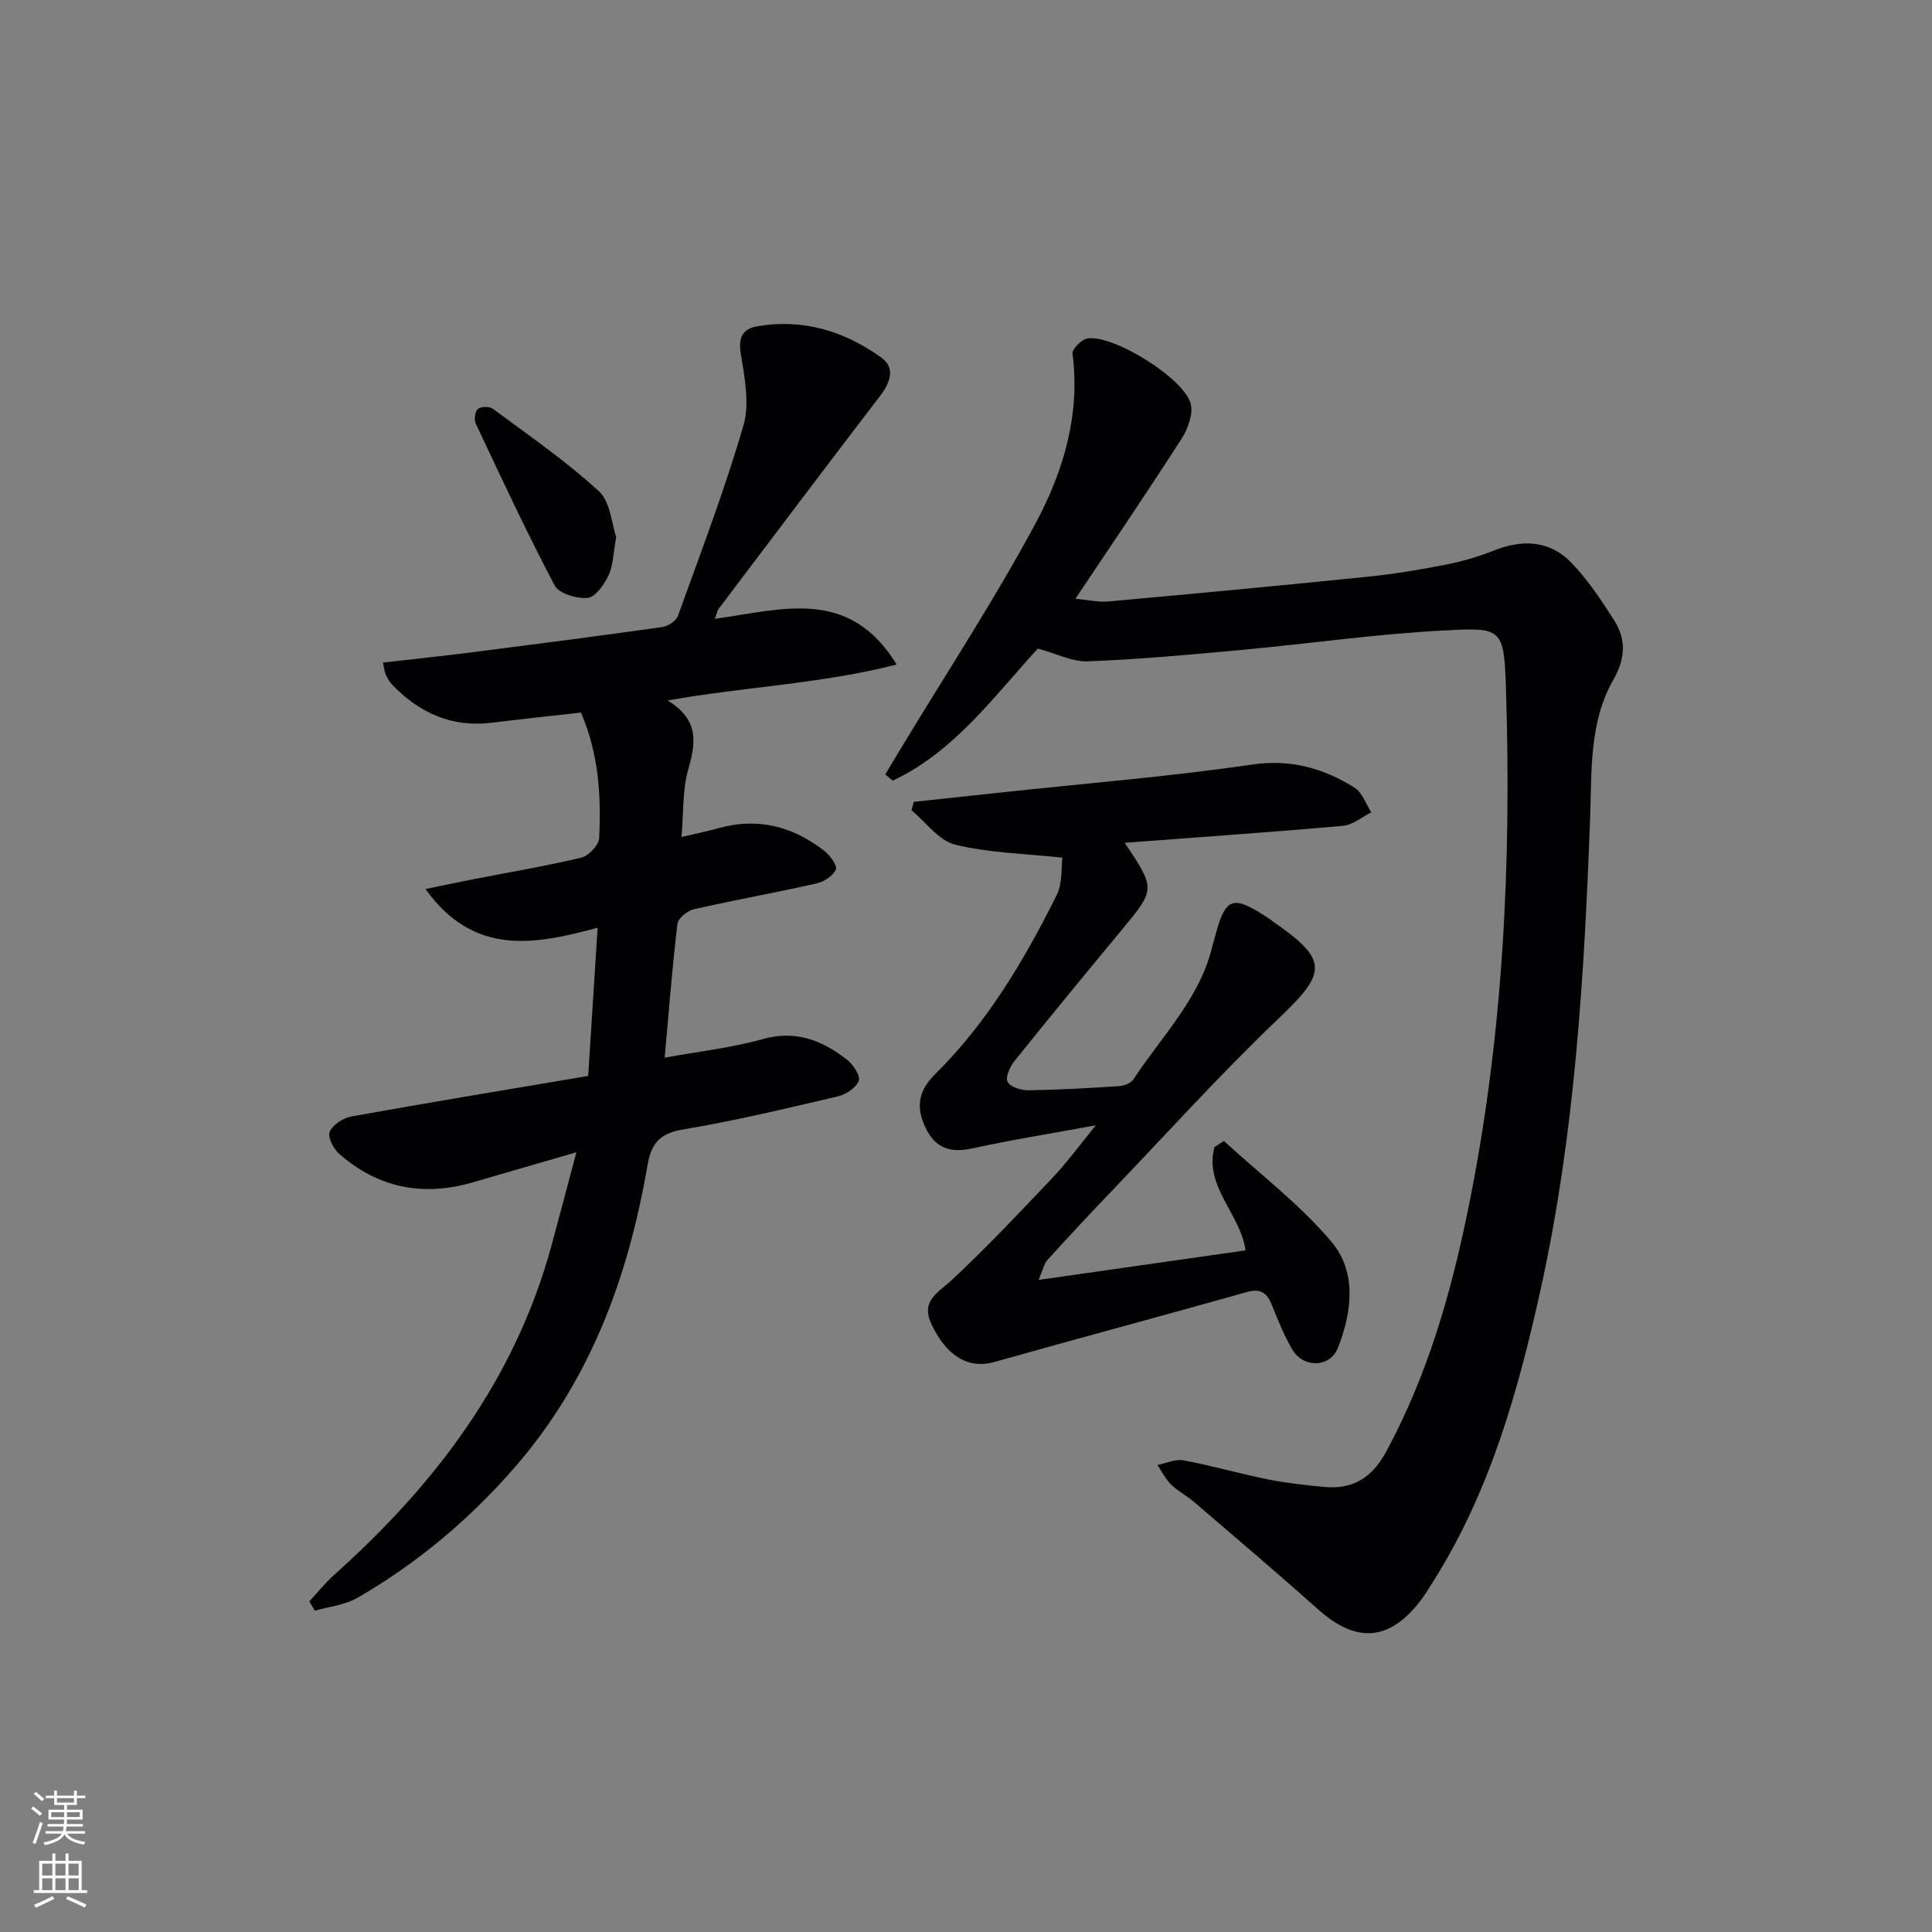
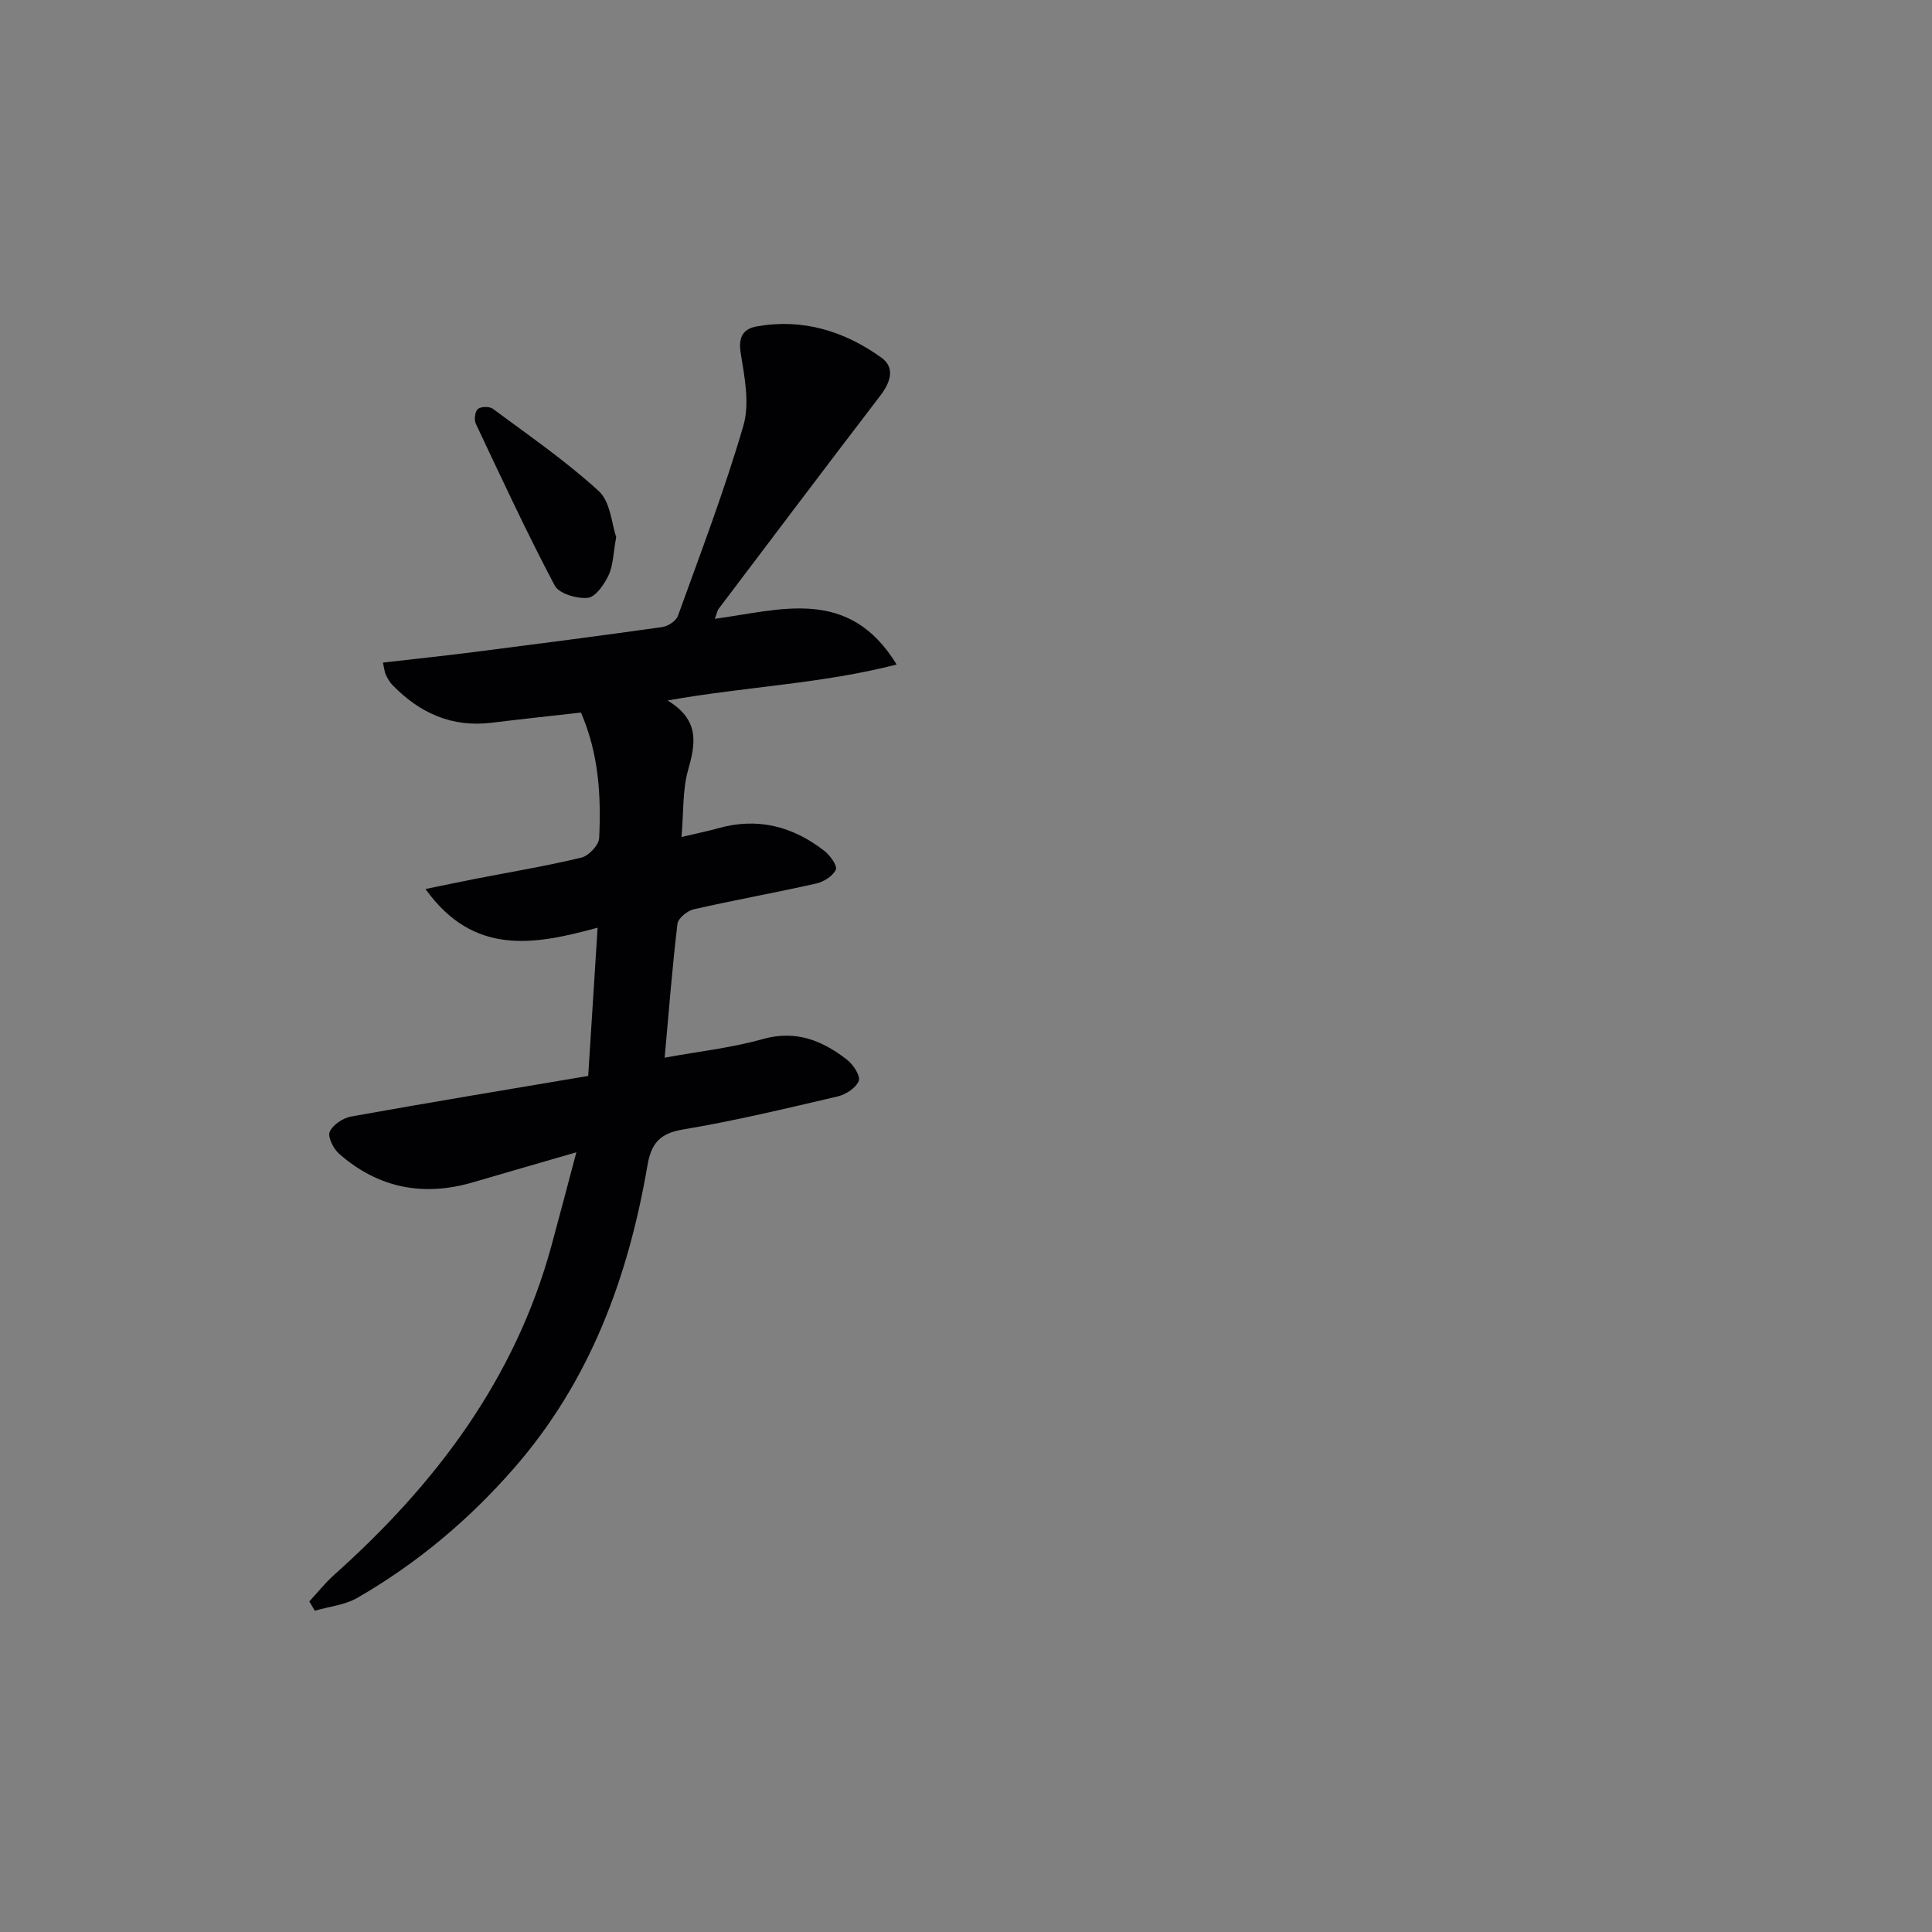
<svg xmlns="http://www.w3.org/2000/svg" enable-background="new 0 0 400 400" viewBox="0 0 400 400">
  <rect x="0" y="0" width="400" height="400" fill="#808080" stroke="none" />
  <g fill="#010103">
    <path d="m119.33 238.57c-8 2.32-14.66 4.23-21.32 6.19-10.36 3.05-19.72 1.24-27.84-5.92-1.16-1.03-2.37-3.48-1.9-4.53.65-1.45 2.76-2.85 4.44-3.15 16.14-2.9 32.32-5.57 49.07-8.4.64-10.09 1.26-19.93 1.95-30.69-13.04 3.55-25.64 5.95-35.64-8.01 3.91-.8 7.13-1.48 10.35-2.11 7.33-1.43 14.7-2.65 21.95-4.4 1.51-.37 3.6-2.59 3.66-4.04.42-8.76-.08-17.48-3.77-25.98-6.3.71-12.38 1.35-18.44 2.1-8.26 1.03-14.95-1.99-20.58-7.8-.57-.58-1-1.34-1.36-2.08-.27-.55-.31-1.21-.62-2.57 6.49-.75 12.68-1.39 18.85-2.18 12.99-1.66 25.99-3.34 38.96-5.17 1.2-.17 2.88-1.25 3.26-2.3 4.72-13.08 9.69-26.1 13.57-39.44 1.33-4.59.22-10.08-.57-15.03-.53-3.32.55-4.98 3.33-5.48 9.52-1.7 18.16.97 25.81 6.47 2.93 2.11 1.84 5.16-.26 7.9-11.22 14.65-22.32 29.39-33.45 44.11-.27.35-.33.86-.78 2.06 13.61-1.83 27.75-6.75 37.64 9.46-15.48 3.99-30.99 4.54-47.43 7.44 6.76 4.11 5.78 8.98 4.24 14.46-1.16 4.11-.9 8.61-1.35 13.81 3.47-.82 5.53-1.23 7.55-1.8 8.18-2.32 15.49-.42 22.03 4.68 1.18.92 2.73 3.08 2.37 3.88-.6 1.32-2.5 2.52-4.05 2.87-8.42 1.9-16.92 3.42-25.34 5.33-1.34.3-3.26 1.86-3.4 3.01-1.08 9.03-1.78 18.1-2.65 27.72 7.05-1.29 13.81-2.02 20.26-3.84 6.92-1.96 12.39.29 17.52 4.28 1.27.99 2.8 3.34 2.41 4.36-.56 1.44-2.66 2.82-4.35 3.22-10.66 2.49-21.32 5.06-32.11 6.86-4.82.81-6.52 2.96-7.29 7.42-3.97 23.13-11.85 44.58-27.54 62.59-9.38 10.77-20.18 19.83-32.53 26.95-2.58 1.49-5.85 1.8-8.8 2.66-.38-.64-.76-1.28-1.14-1.92 1.7-1.84 3.27-3.82 5.13-5.49 21-18.76 37.46-40.51 45-68.15 1.65-6.03 3.22-12.07 5.16-19.35z" />
-     <path d="m214.87 134.28c-9.11 9.92-17.25 21.32-30.03 27.35-.52-.43-1.04-.86-1.56-1.29 1.2-2 2.4-4 3.61-6 9.27-15.35 19.15-30.36 27.6-46.15 5.69-10.64 9.2-22.37 7.56-34.96-.12-.95 1.89-2.97 3.12-3.16 5.36-.83 20.12 8.33 21.37 13.59.51 2.15-.62 5.16-1.92 7.19-6.99 10.89-14.28 21.6-21.96 33.11 2.54.23 4.73.76 6.87.56 17.86-1.61 35.72-3.29 53.56-5.11 5.44-.55 10.85-1.45 16.22-2.5 3.37-.66 6.72-1.63 9.91-2.9 5.98-2.39 11.64-2.17 16.15 2.53 3.4 3.55 6.2 7.76 8.85 11.93 2.5 3.93 2.29 7.93-.16 12.2-5.09 8.88-4.48 18.94-4.84 28.68-1.22 32.75-3.15 65.45-10.23 97.53-4.65 21.08-10.49 41.88-22.19 60.44-.89 1.41-1.74 2.85-2.76 4.16-6.44 8.34-13.25 8.77-21.15 1.72-8.43-7.53-17.06-14.84-25.63-22.2-1.51-1.3-3.35-2.23-4.77-3.61-1.17-1.14-1.92-2.7-2.86-4.08 1.81-.35 3.73-1.28 5.42-.96 5.86 1.1 11.61 2.77 17.46 3.94 3.9.78 7.88 1.21 11.84 1.58 5.78.53 9.76-2.04 12.54-7.14 8.6-15.78 13.47-32.78 17.05-50.27 7.29-35.57 8.99-71.56 7.86-107.71-.4-12.93-.89-12.84-13.01-12.21-13.91.73-27.76 2.73-41.65 4.01-10.59.98-21.19 1.96-31.81 2.37-3.25.16-6.58-1.59-10.46-2.64z" />
-     <path d="m232.86 174.49c6.43 9.62 6.39 9.59-.73 18.18-7.44 8.97-14.84 17.97-22.13 27.05-.92 1.15-1.88 3.33-1.39 4.26.56 1.06 2.76 1.77 4.23 1.75 6.31-.09 12.63-.45 18.93-.86 1.01-.07 2.39-.63 2.91-1.42 5.97-9.12 14.05-17.02 16.48-28.2.04-.16.13-.31.17-.47 2.39-9.3 3.66-9.77 11.79-4.34.14.09.25.23.38.32 11.57 7.97 11.28 10.53 1.32 20.02-12.16 11.58-23.43 24.1-35.06 36.24-4.37 4.57-8.69 9.19-12.93 13.88-.69.77-.89 1.98-1.79 4.09 14.83-2.11 28.75-4.1 42.83-6.11-.96-7.43-8.63-13.23-6.43-21.4.65-.42 1.3-.83 1.96-1.25 7.53 6.92 15.83 13.2 22.34 20.97 5.18 6.18 4.19 14.51 1.24 21.9-1.65 4.12-7.19 4.17-9.45.26-1.66-2.86-2.93-5.96-4.15-9.05-1.01-2.55-2.26-3.64-5.25-2.8-17.4 4.91-34.87 9.57-52.27 14.48-5.27 1.49-9.87-1.14-13.01-7.83-2.27-4.85 1.3-6.45 4.2-9.14 7.26-6.77 14.08-14.02 20.91-21.23 2.93-3.09 5.45-6.56 8.93-10.81-9.34 1.72-17.47 3-25.5 4.77-4.61 1.02-7.76.01-9.8-4.34-1.99-4.25-1.48-7.56 2.09-11.09 10.76-10.64 18.39-23.56 25.09-36.98 1.24-2.48.91-5.73 1.19-7.77-7.87-.85-15.24-.98-22.22-2.7-3.39-.84-6.04-4.65-9.03-7.12.16-.58.32-1.16.48-1.74 6.33-.68 12.65-1.35 18.98-2.03 17.01-1.83 34.08-3.21 51-5.68 8.06-1.18 14.81.74 21.26 4.77 1.6 1 2.35 3.37 3.49 5.11-1.94.97-3.83 2.61-5.84 2.79-14.86 1.33-29.74 2.35-45.22 3.52z" />
    <path d="m127.58 111.19c-.63 3.45-.63 5.92-1.59 7.93-.9 1.9-2.7 4.5-4.31 4.66-2.24.22-5.95-.87-6.84-2.56-5.8-10.99-11.04-22.28-16.34-33.52-.38-.82-.16-2.53.45-3.03.64-.53 2.4-.55 3.1-.03 7.44 5.52 15.12 10.81 21.92 17.04 2.43 2.21 2.67 6.83 3.61 9.51z" />
  </g>
-   <path d="m6.44 374.46.42-.45c.65.47 1.27.95 1.85 1.44l-.45.49c-.65-.56-1.25-1.06-1.82-1.48m.93 7.33-.63-.26c.55-1.36 1.05-2.8 1.53-4.33.19.1.38.19.59.27-.47 1.29-.96 2.73-1.49 4.32m-.38-10.38.44-.42c.43.34 1.01.82 1.74 1.44l-.49.49c-.53-.51-1.09-1.01-1.69-1.51m2.5.35h1.72v-1.04h.59v1.04h3.52v-1.04h.59v1.04h1.75v.53h-1.75v1.42h-2.03v.97h3.22v2.03h-3.24c0 .35-.01.66-.03.93h3.32v.53h-3.37c-.03.27-.08.58-.15.94h3.96v.53h-3.71c.67.92 1.93 1.48 3.79 1.68-.13.24-.23.44-.29.59-2.13-.38-3.48-1.08-4.04-2.12-.43.97-1.77 1.72-4.03 2.23-.09-.19-.2-.37-.33-.55 2.1-.42 3.37-1.03 3.81-1.83h-3.36v-.53h3.58c.08-.29.13-.61.16-.94h-3.33v-.53h3.39c.02-.27.04-.58.04-.93h-3.23v-2.03h3.25v-.97h-2.07v-1.42h-1.73zm1.12 3.44v1h2.65c.01-.3.02-.44.01-.4v-.25-.35zm1.19-2h3.52v-.91h-3.52zm4.71 2h-2.63v.59c0 .15-.01.28-.01.4h2.64z" fill="#fbfcfa" />
-   <path d="m13.56 383.74h.63v1.52h2.72v6.07h1.13v.6h-11.06v-.6h1.13v-6.07h2.73v-1.52h.63v1.52h2.1v-1.52zm-2.69 8.83.38.56c-1.24.63-2.53 1.25-3.85 1.85-.1-.21-.21-.42-.34-.63 1.37-.55 2.63-1.15 3.81-1.78m-2.13-4.27h2.1v-2.45h-2.1zm0 3.04h2.1v-2.46h-2.1zm2.72-3.04h2.1v-2.45h-2.1zm0 3.04h2.1v-2.46h-2.1zm6.07 3.6c-1.41-.71-2.7-1.3-3.86-1.78l.35-.56c1.45.62 2.75 1.19 3.88 1.72zm-1.25-9.09h-2.1v2.45h2.1zm-2.09 5.49h2.1v-2.46h-2.1z" fill="#fbfcfa" />
</svg>